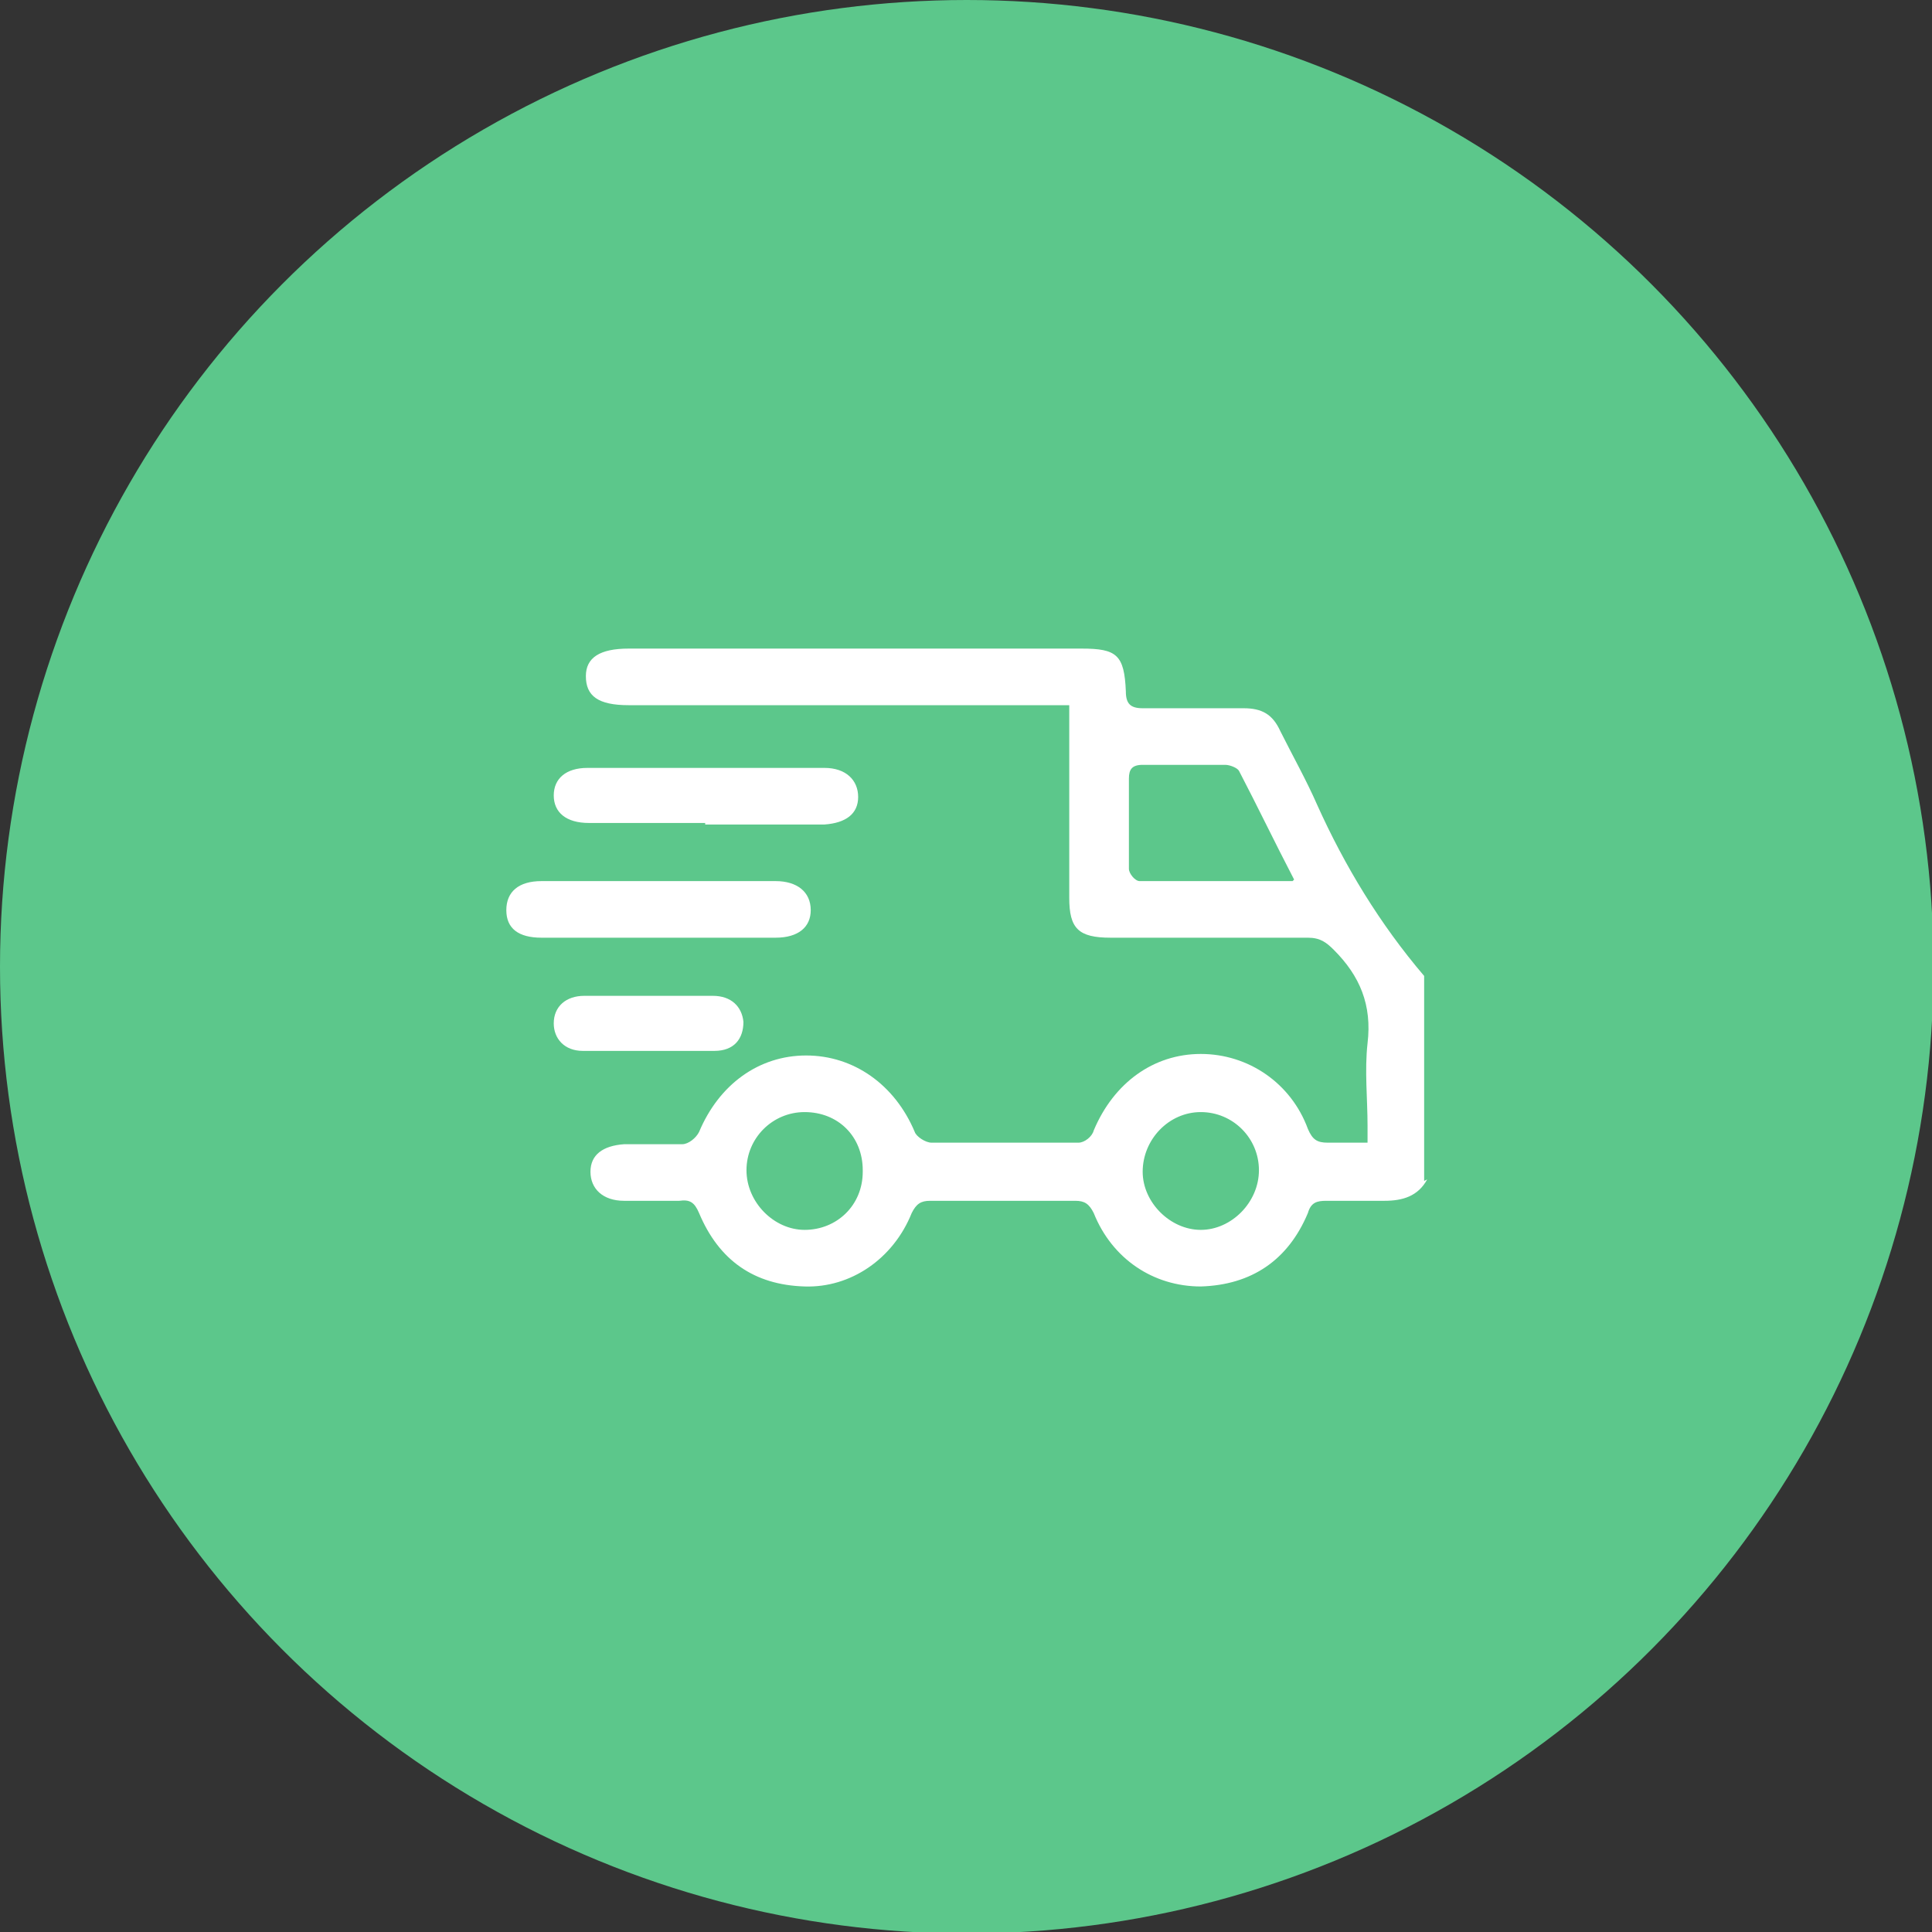
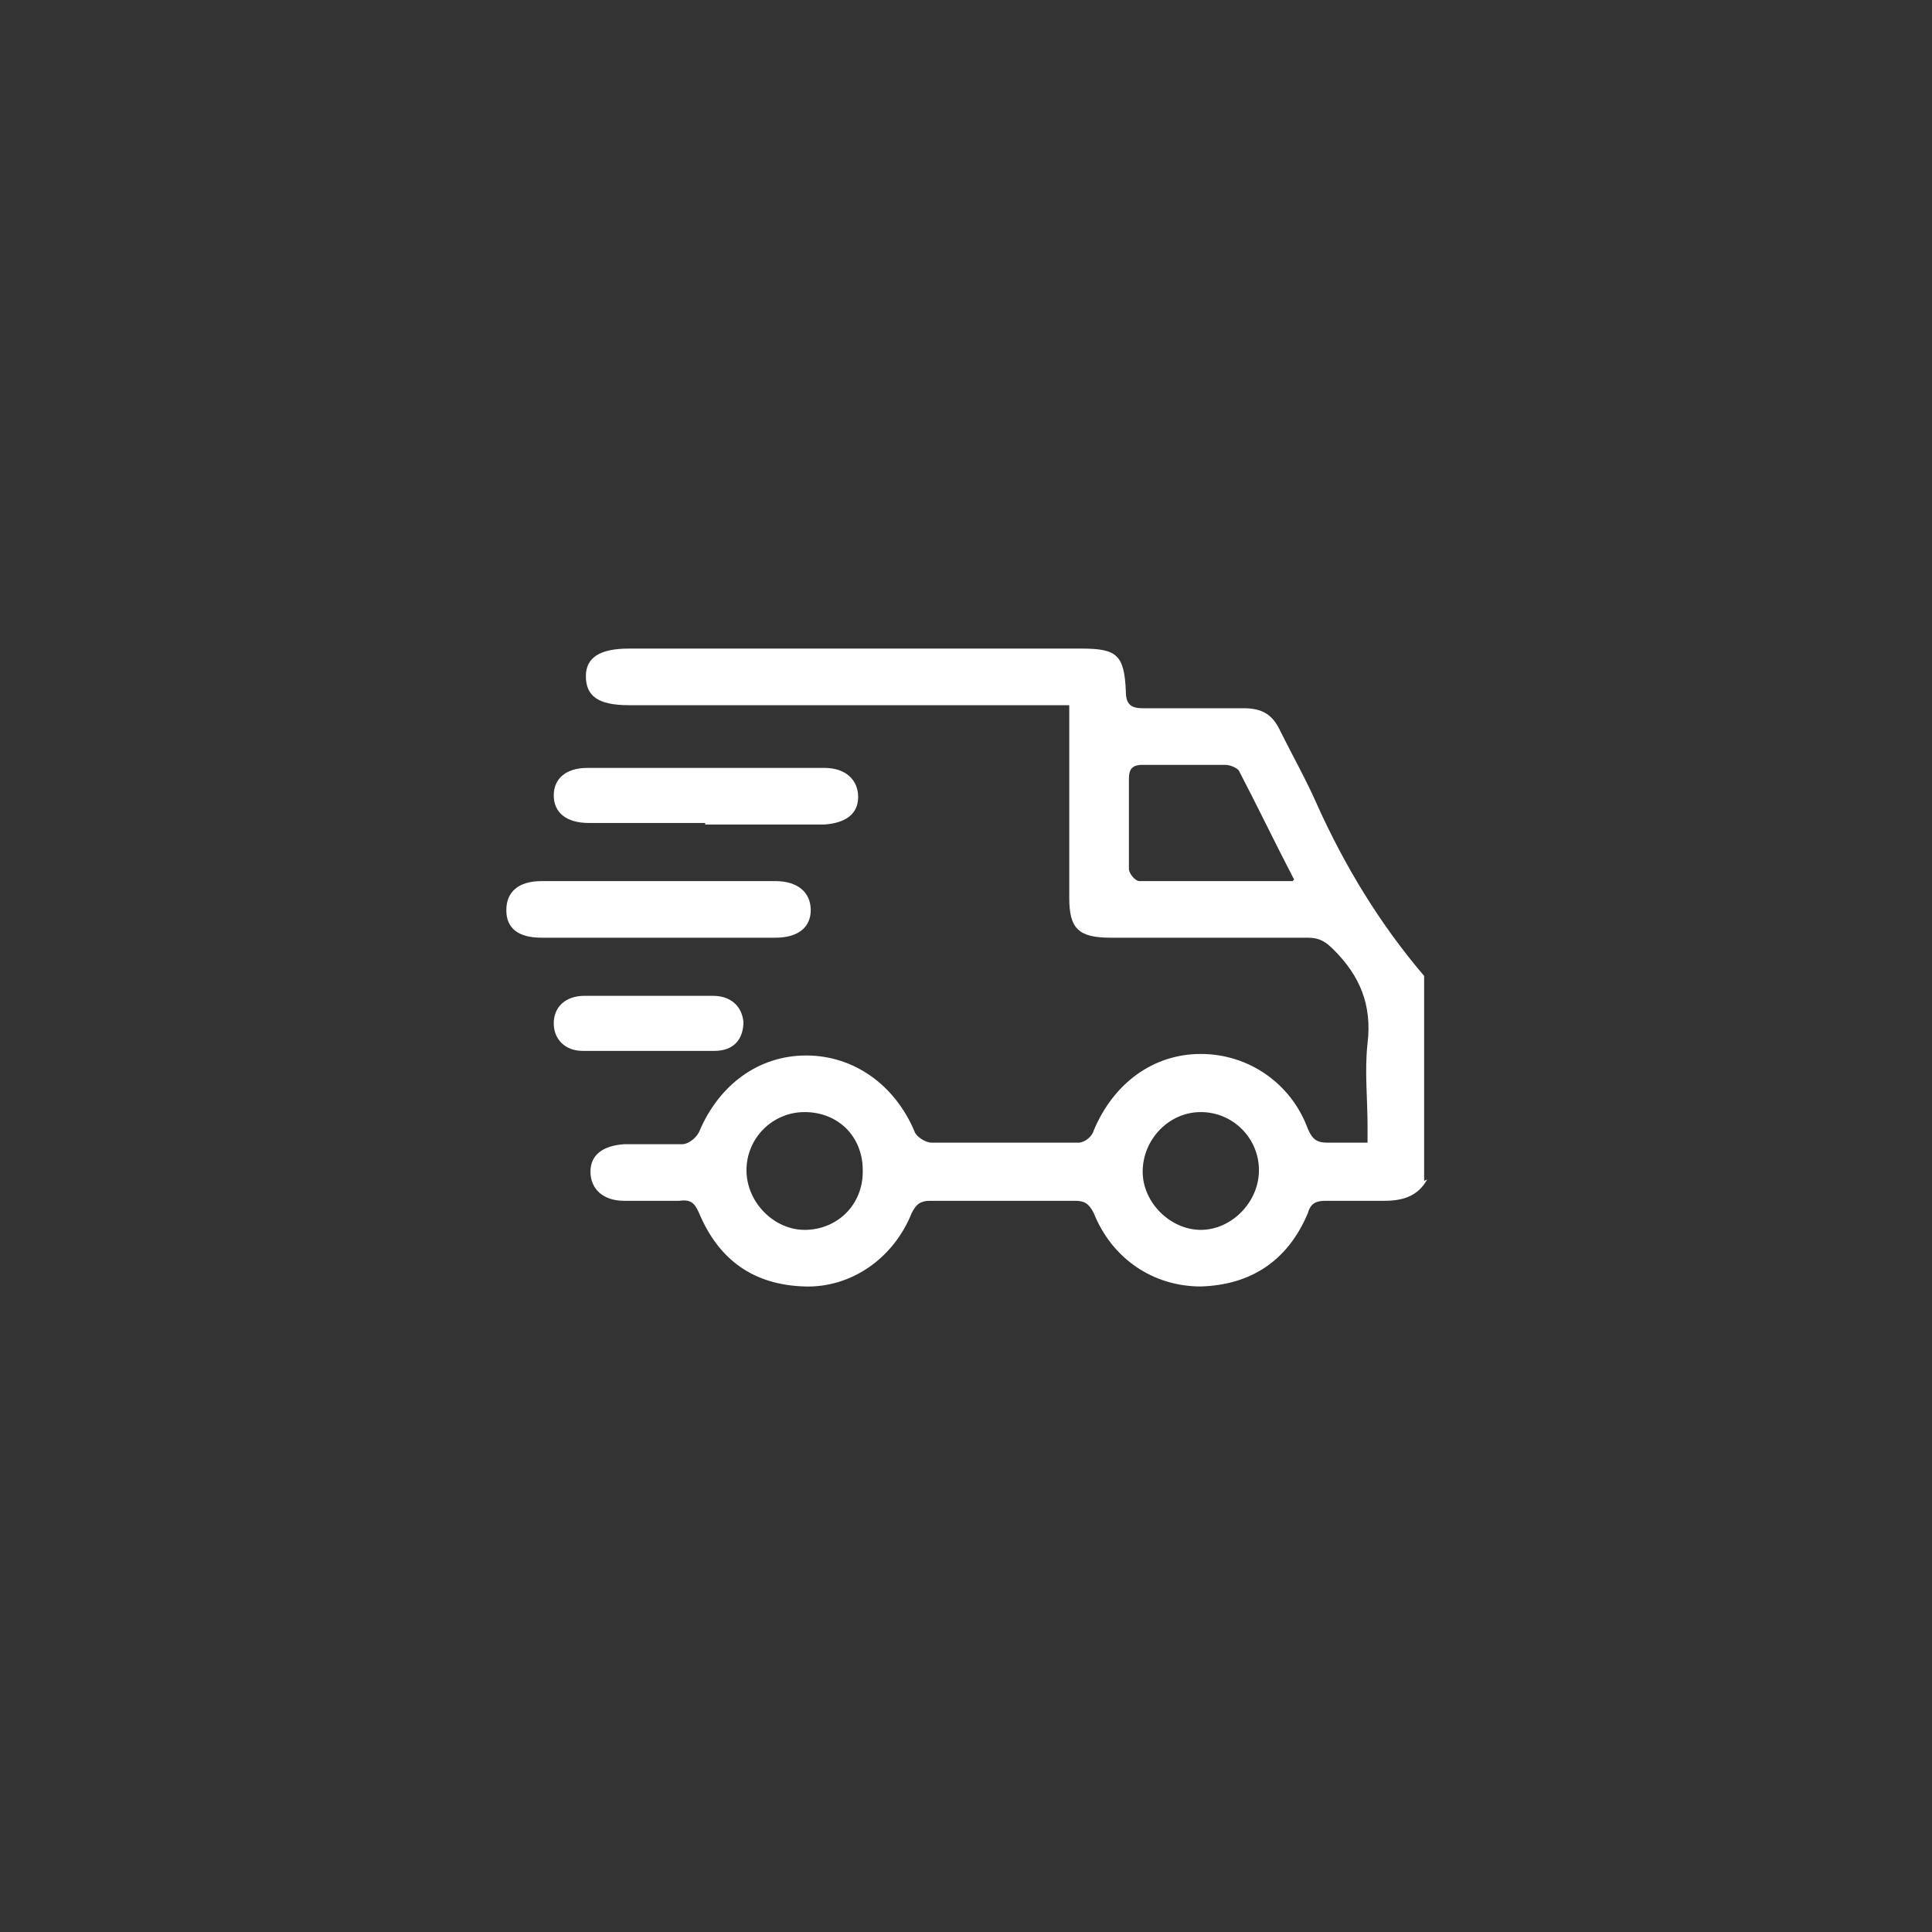
<svg xmlns="http://www.w3.org/2000/svg" id="Layer_2" data-name="Layer 2" viewBox="0 0 12.63 12.63">
  <rect x="0" y="0" width="12.63" height="12.63" fill="#333333" stroke="none" />
  <defs>
    <style>
      .cls-1 {
        fill: #5cc78b;
      }

      .cls-1, .cls-2 {
        stroke-width: 0px;
      }

      .cls-2 {
        fill: #fff;
      }
    </style>
  </defs>
  <g id="Layer_2-2" data-name="Layer 2">
-     <circle class="cls-1" cx="6.32" cy="6.32" r="6.32" />
    <g>
      <path class="cls-2" d="m9.33,7.71c-.06.11-.16.14-.28.14-.13,0-.25,0-.38,0-.06,0-.1.01-.12.08-.13.31-.37.47-.7.48-.31,0-.58-.18-.7-.48-.03-.06-.06-.08-.12-.08-.32,0-.64,0-.95,0-.06,0-.09.02-.12.08-.12.3-.4.49-.7.48-.33-.01-.56-.17-.69-.48-.03-.07-.06-.09-.13-.08-.12,0-.24,0-.36,0-.14,0-.22-.08-.22-.19,0-.11.08-.17.22-.18.13,0,.25,0,.38,0,.04,0,.09-.04.11-.08.13-.31.39-.5.7-.5.31,0,.58.19.71.5.01.03.07.07.11.07.32,0,.64,0,.96,0,.04,0,.09-.04.1-.08.13-.31.39-.5.7-.5.31,0,.59.19.7.49.03.07.06.09.13.09.09,0,.17,0,.26,0,0-.05,0-.08,0-.11,0-.18-.02-.36,0-.54.03-.25-.05-.44-.22-.61-.05-.05-.09-.08-.17-.08-.43,0-.86,0-1.29,0-.21,0-.27-.06-.27-.26,0-.37,0-.74,0-1.12,0-.04,0-.08,0-.14-.07,0-.12,0-.16,0-.91,0-1.81,0-2.72,0-.2,0-.28-.06-.28-.19,0-.12.09-.18.28-.18.99,0,1.98,0,2.96,0,.23,0,.28.04.29.28,0,.08.03.11.11.11.22,0,.44,0,.66,0,.12,0,.19.04.24.15.08.16.17.32.24.48.18.4.41.78.7,1.12v1.34Zm-.87-1.96c-.13-.25-.24-.48-.36-.71-.01-.02-.06-.04-.09-.04-.18,0-.36,0-.54,0-.07,0-.09.03-.09.09,0,.2,0,.39,0,.59,0,.03.04.08.07.08.32,0,.65,0,1,0Zm-2.82,1.9c0-.22-.16-.38-.38-.38-.21,0-.38.17-.38.38,0,.21.18.39.38.39.21,0,.38-.16.38-.38Zm2.59,0c0-.21-.17-.38-.38-.38-.21,0-.38.18-.38.39,0,.2.18.38.38.38.2,0,.38-.18.38-.39Z" />
      <path class="cls-2" d="m4.29,6.13c-.25,0-.5,0-.75,0-.15,0-.23-.06-.23-.18,0-.12.08-.19.23-.19.51,0,1.02,0,1.53,0,.14,0,.23.07.23.19,0,.11-.08.18-.23.18-.26,0-.52,0-.78,0Z" />
      <path class="cls-2" d="m4.61,5.38c-.25,0-.51,0-.76,0-.15,0-.23-.07-.23-.18,0-.11.08-.18.22-.18.52,0,1.04,0,1.55,0,.14,0,.22.08.22.19,0,.11-.08.17-.22.18-.26,0-.52,0-.78,0Z" />
      <path class="cls-2" d="m4.25,6.51c.14,0,.27,0,.41,0,.12,0,.19.07.2.17,0,.11-.06.19-.19.19-.29,0-.57,0-.86,0-.12,0-.19-.08-.19-.18,0-.11.08-.18.2-.18.14,0,.28,0,.42,0Z" />
    </g>
  </g>
</svg>